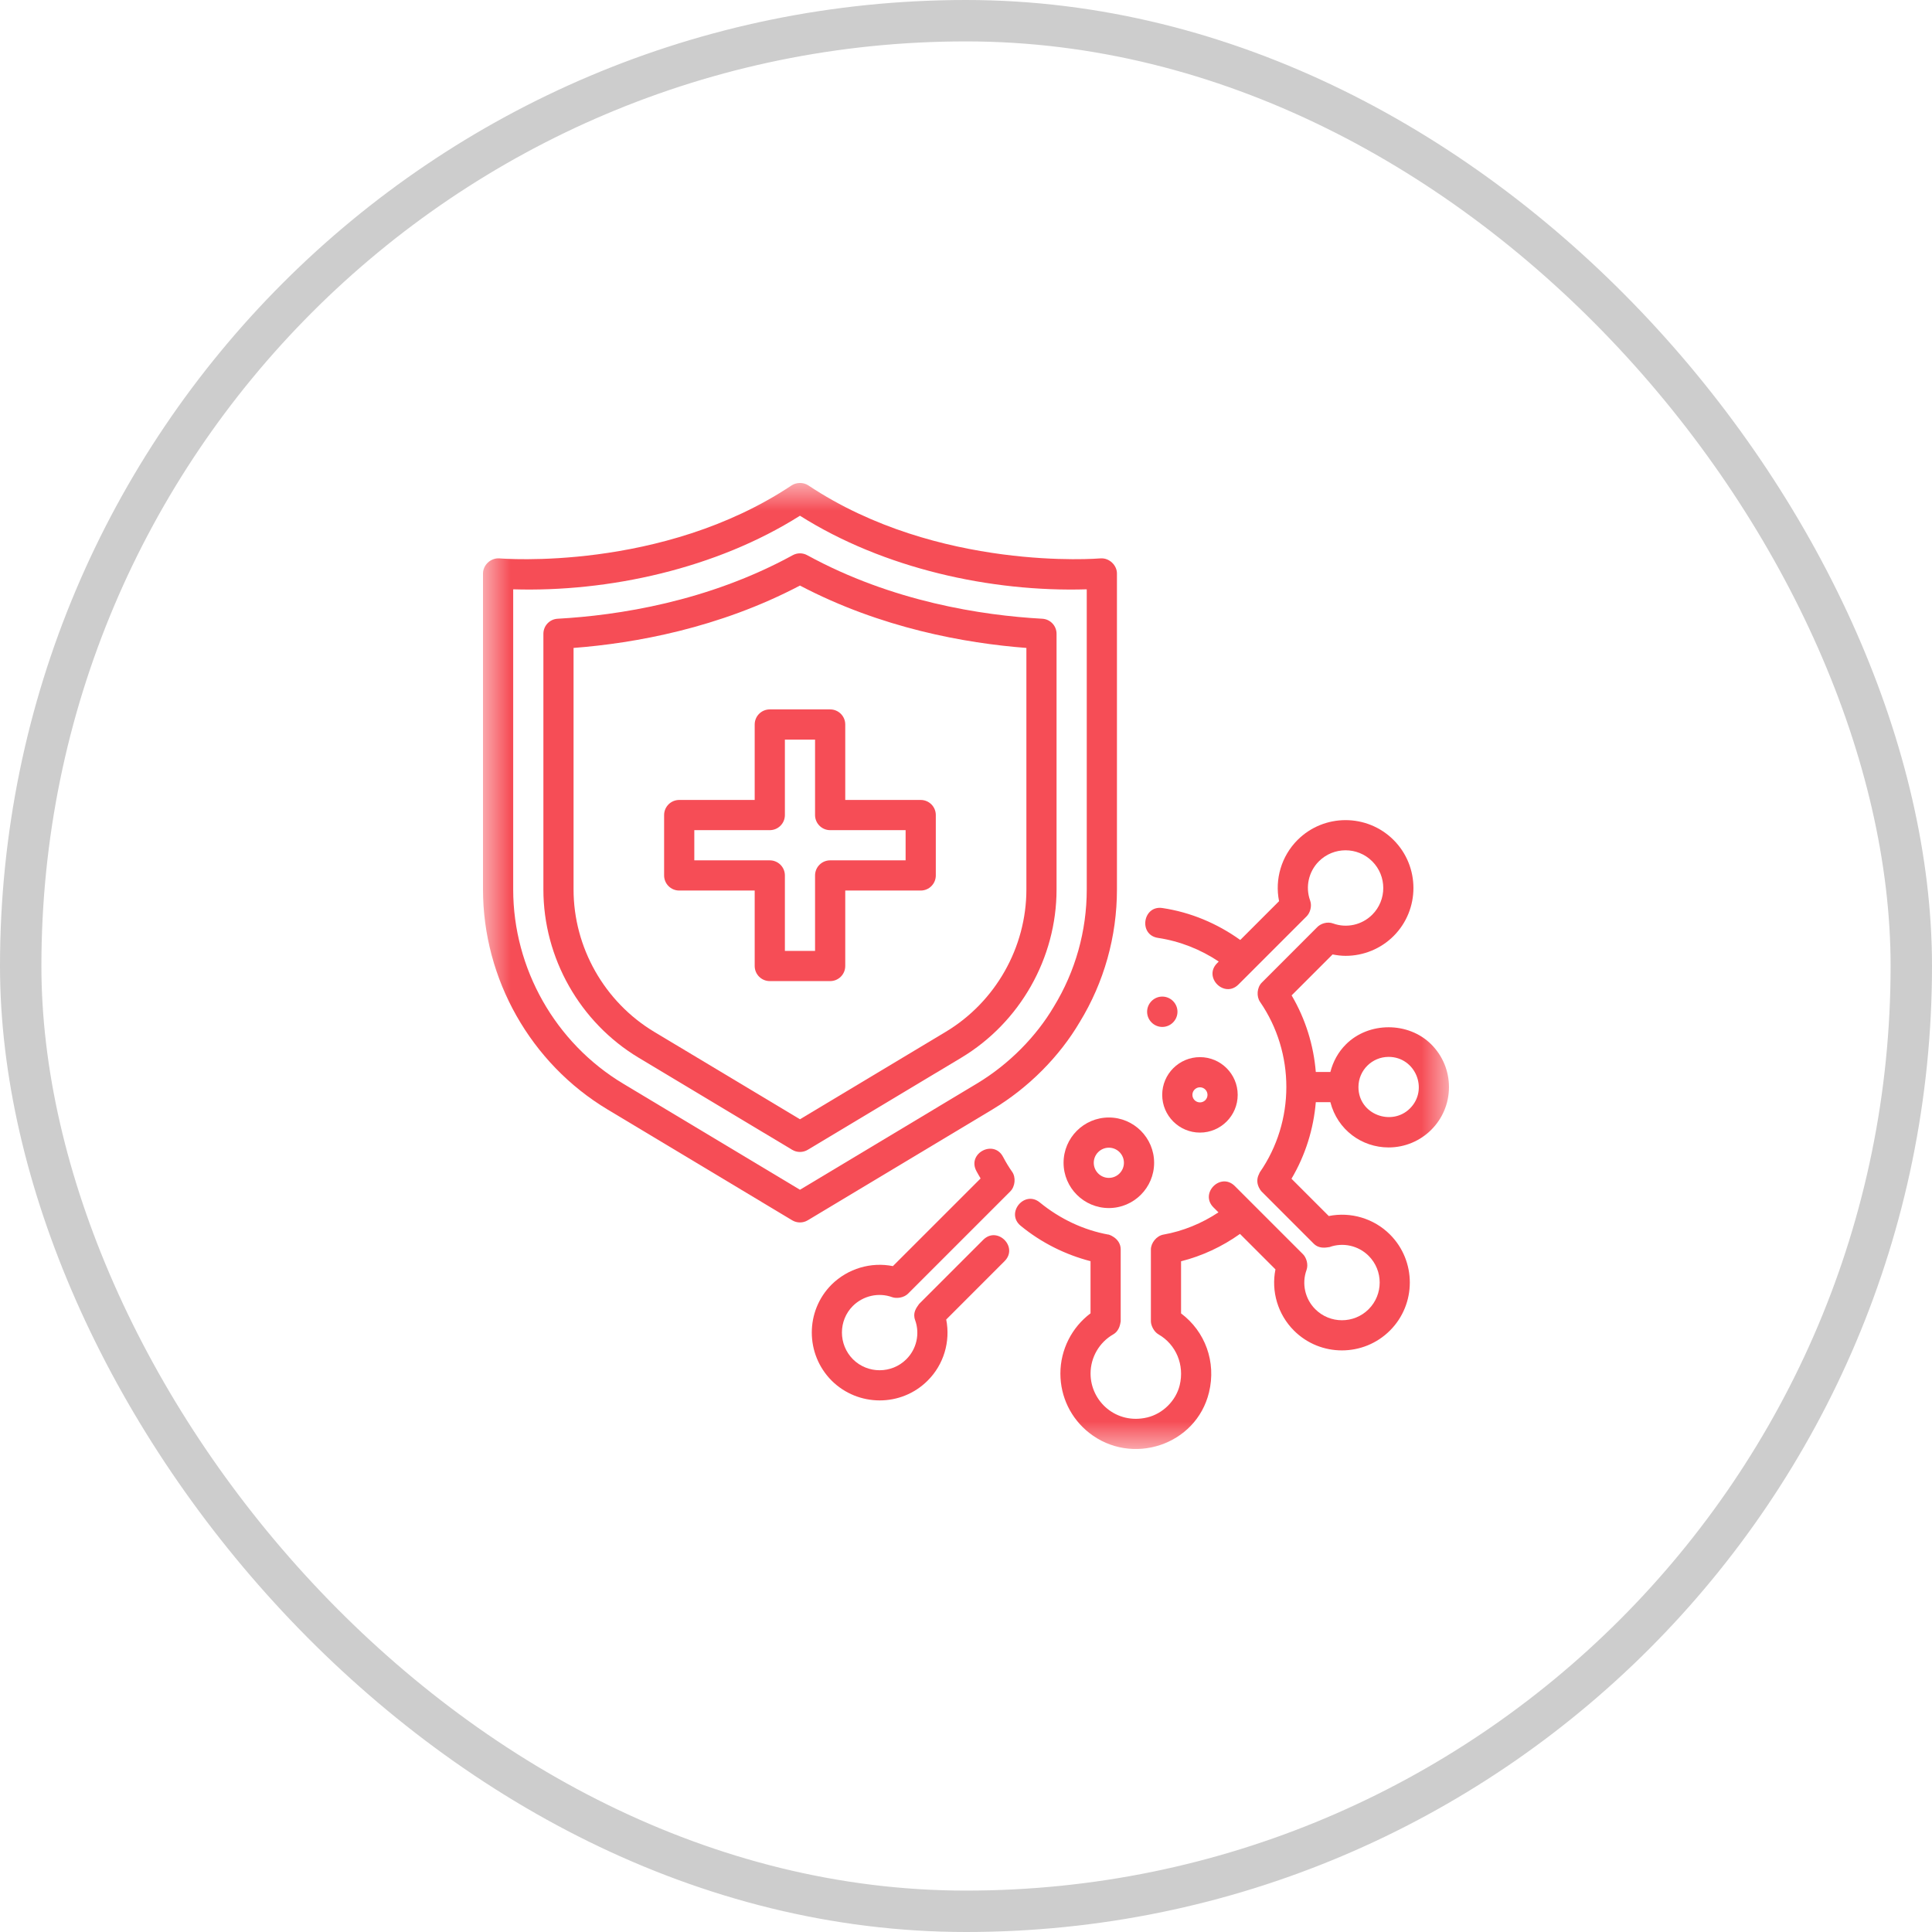
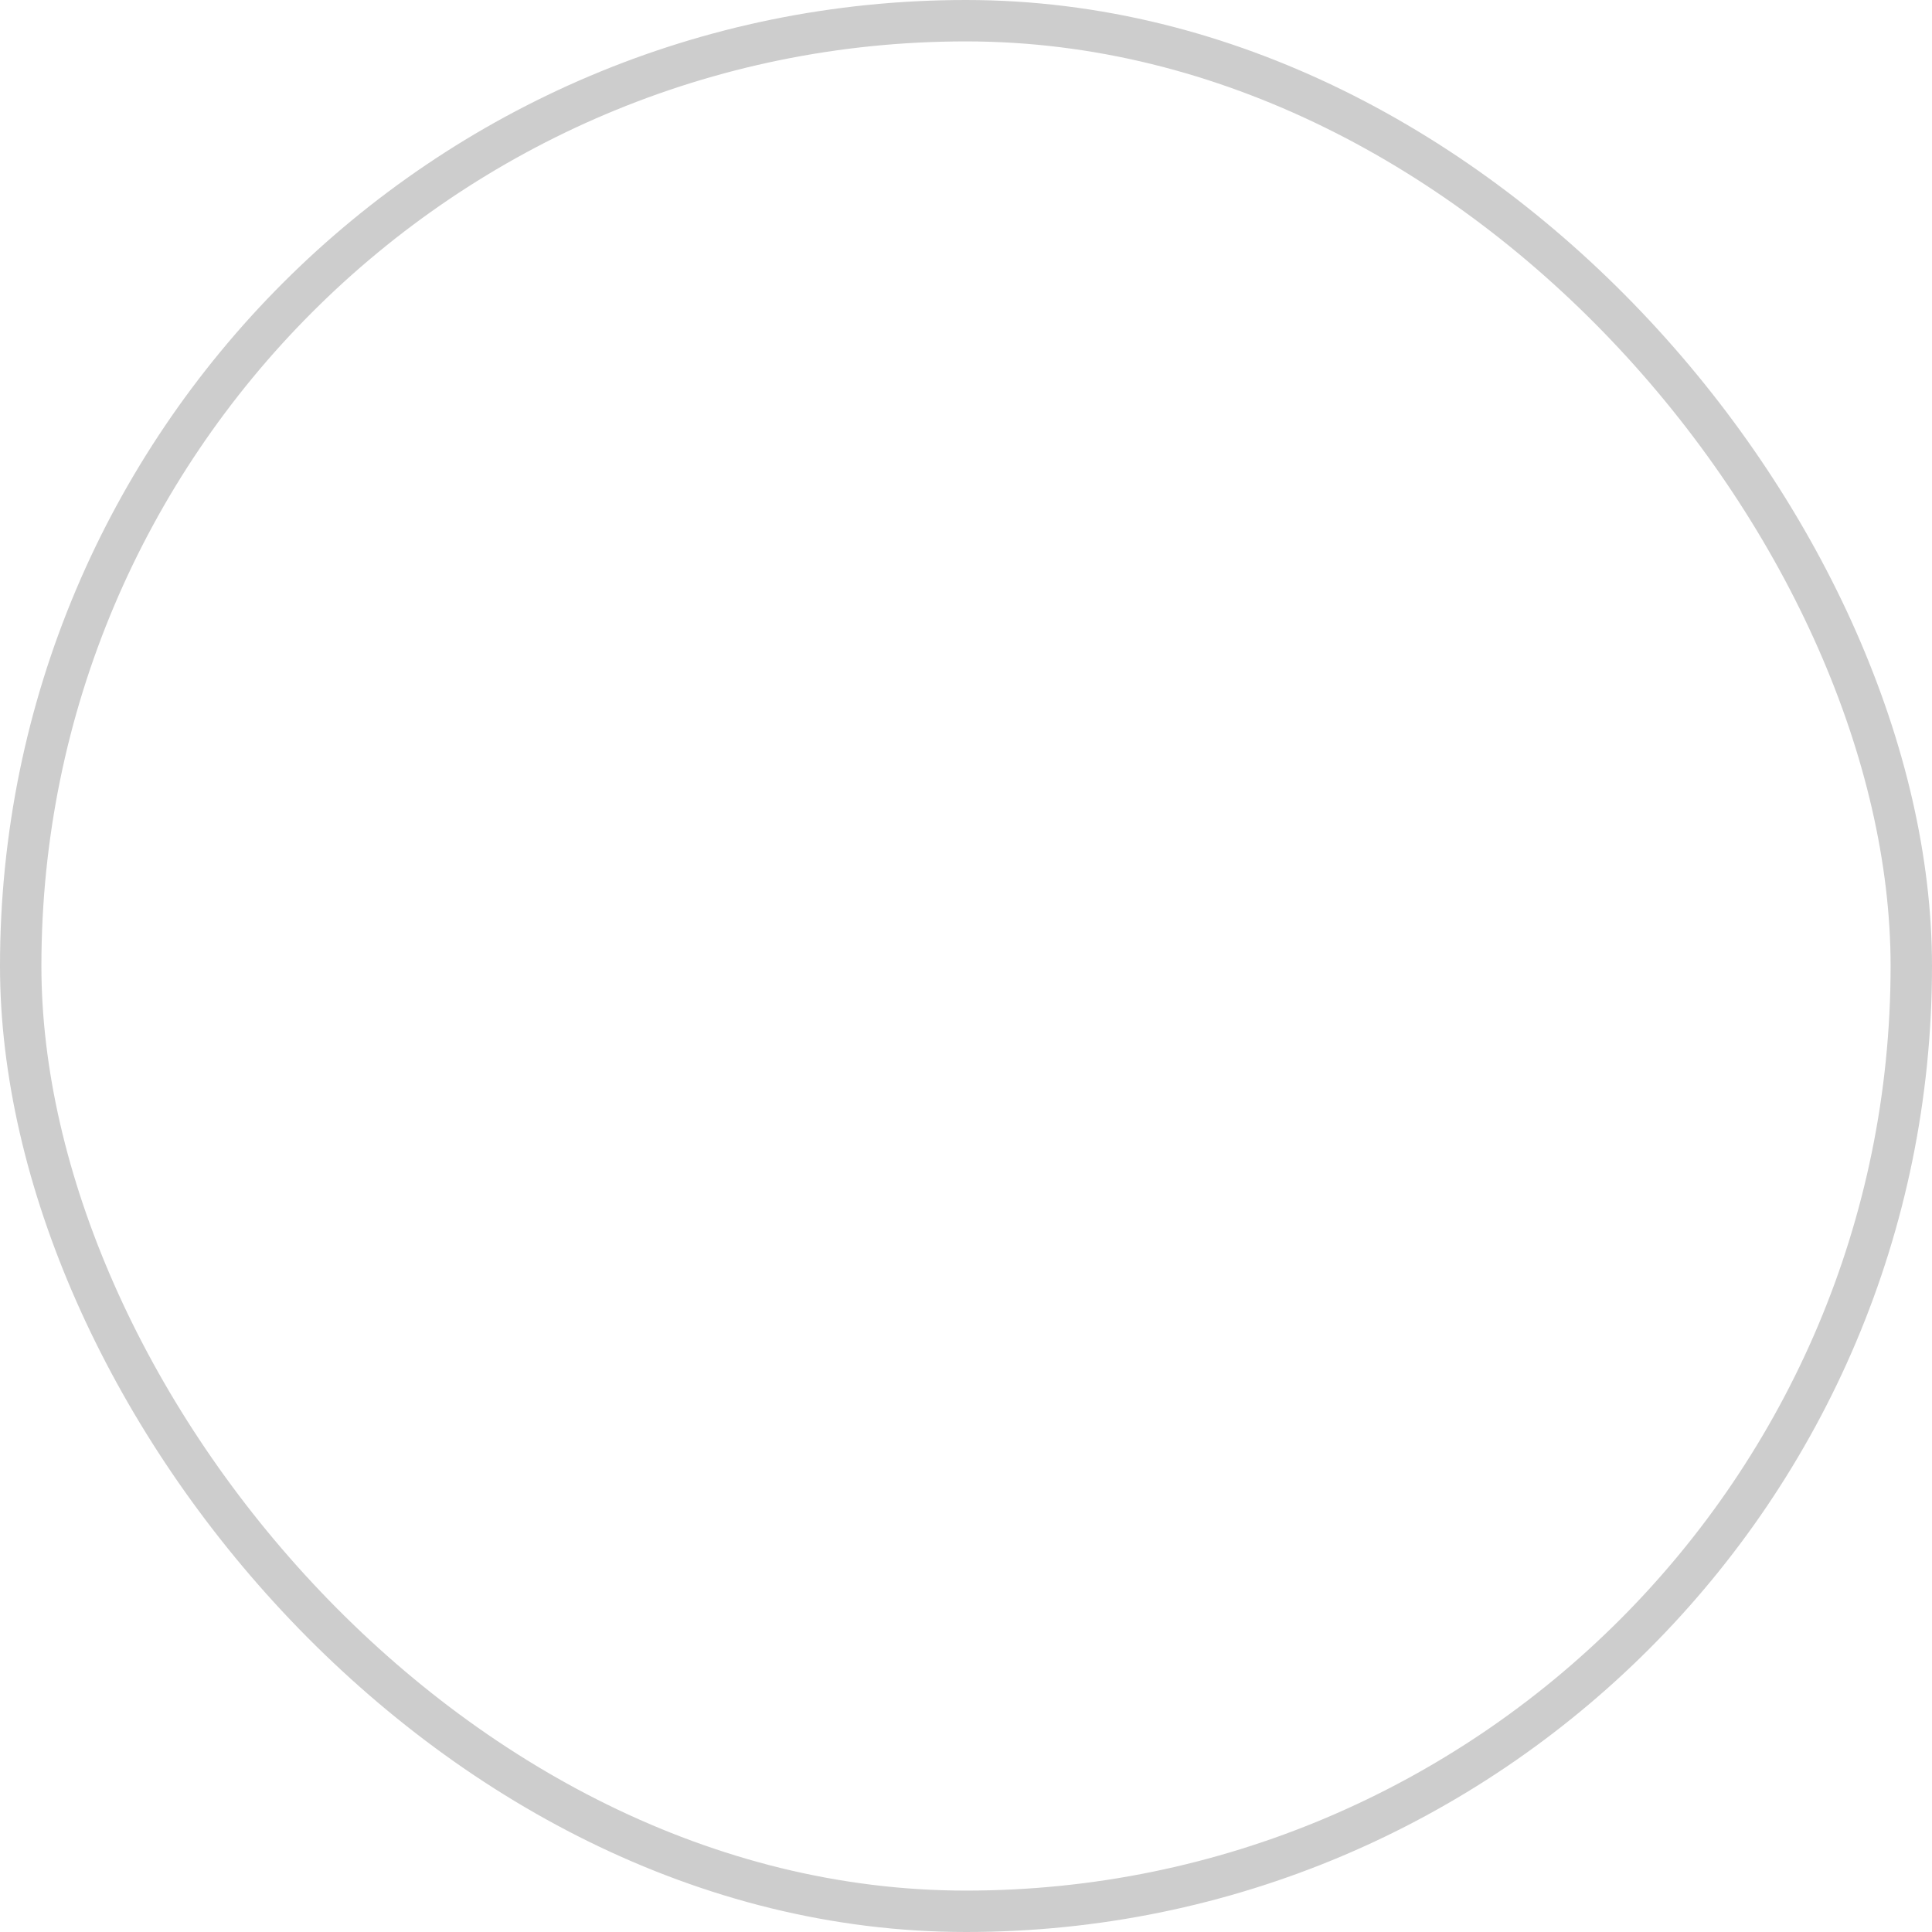
<svg xmlns="http://www.w3.org/2000/svg" width="70" height="70" viewBox="0 0 70 70" fill="none">
  <rect x="0.75" y="0.75" width="68.5" height="68.5" rx="34.25" stroke="#CDCDCD" stroke-width="1.5" />
  <g clip-path="url(#clip0_168_1646)">
    <mask id="mask0_168_1646" style="mask-type:luminance" maskUnits="userSpaceOnUse" x="17" y="17" width="36" height="36">
-       <path d="M52.5 17.5H17.5V52.5H52.5V17.5Z" fill="white" />
-     </mask>
+       </mask>
    <g mask="url(#mask0_168_1646)">
      <path d="M23.141 38.324L28.703 41.66C28.875 41.763 29.092 41.764 29.265 41.66L34.827 38.324C36.958 37.046 38.281 34.71 38.281 32.228V22.964C38.281 22.673 38.054 22.434 37.764 22.418C35.579 22.297 32.326 21.8 29.247 20.116C29.083 20.026 28.886 20.026 28.722 20.116C25.643 21.801 22.39 22.297 20.204 22.418C19.914 22.434 19.688 22.673 19.688 22.964V32.228C19.688 34.71 21.011 37.046 23.141 38.324ZM20.781 23.476C22.993 23.306 26.042 22.762 28.984 21.216C31.927 22.762 34.976 23.306 37.188 23.476V32.228C37.188 34.328 36.068 36.304 34.264 37.386L28.984 40.553L23.704 37.386C21.901 36.304 20.781 34.328 20.781 32.228V23.476Z" fill="#F64D56" />
      <path d="M22.015 40.2L28.703 44.214C28.875 44.317 29.092 44.318 29.265 44.214L35.954 40.2C37.286 39.4 38.397 38.261 39.118 37.036C40.002 35.594 40.469 33.931 40.469 32.228C40.469 32.114 40.469 20.776 40.469 20.776C40.469 20.486 40.199 20.209 39.873 20.231C39.815 20.237 33.983 20.717 29.288 17.587C29.09 17.455 28.833 17.486 28.681 17.587C23.985 20.717 18.155 20.238 18.096 20.231C17.769 20.209 17.5 20.482 17.5 20.776V32.228C17.5 35.475 19.23 38.53 22.015 40.2ZM18.594 21.352C22.051 21.457 25.95 20.604 28.984 18.686C32.006 20.596 35.9 21.458 39.375 21.352C39.375 21.702 39.375 32.956 39.375 32.228C39.375 33.73 38.964 35.195 38.182 36.473C37.556 37.534 36.579 38.549 35.391 39.262L28.984 43.107L22.577 39.262C20.12 37.788 18.594 35.093 18.594 32.228V21.352Z" fill="#F64D56" />
      <path d="M24.609 32.266H27.344V35C27.344 35.302 27.588 35.547 27.891 35.547H30.078C30.381 35.547 30.625 35.302 30.625 35V32.266H33.359C33.662 32.266 33.906 32.021 33.906 31.719V29.531C33.906 29.229 33.662 28.984 33.359 28.984H30.625V26.25C30.625 25.948 30.381 25.703 30.078 25.703H27.891C27.588 25.703 27.344 25.948 27.344 26.25V28.984H24.609C24.307 28.984 24.062 29.229 24.062 29.531V31.719C24.062 32.021 24.307 32.266 24.609 32.266ZM25.156 30.078H27.891C28.193 30.078 28.438 29.833 28.438 29.531V26.797H29.531V29.531C29.531 29.833 29.776 30.078 30.078 30.078H32.812V31.172H30.078C29.776 31.172 29.531 31.417 29.531 31.719V34.453H28.438V31.719C28.438 31.417 28.193 31.172 27.891 31.172H25.156V30.078Z" fill="#F64D56" />
      <path d="M41.958 33.982C42.75 34.101 43.498 34.399 44.157 34.838L44.099 34.897C43.587 35.409 44.361 36.182 44.872 35.67L45.41 35.133C45.411 35.131 45.414 35.13 45.415 35.128L45.417 35.125L47.343 33.199C47.459 33.083 47.547 32.842 47.468 32.626C47.29 32.136 47.414 31.579 47.785 31.208C48.318 30.675 49.186 30.674 49.719 31.208C50.252 31.741 50.252 32.609 49.719 33.141C49.347 33.513 48.791 33.637 48.301 33.459C48.091 33.381 47.84 33.461 47.707 33.611L45.717 35.602C45.538 35.781 45.52 36.106 45.653 36.299C46.927 38.148 46.925 40.63 45.645 42.475C45.622 42.538 45.542 42.646 45.557 42.83C45.569 42.971 45.654 43.116 45.709 43.17L47.596 45.058C47.789 45.251 48.022 45.206 48.17 45.184C48.66 45.006 49.217 45.13 49.589 45.502C50.122 46.035 50.122 46.902 49.589 47.435C49.056 47.968 48.188 47.969 47.655 47.435C47.283 47.064 47.159 46.508 47.337 46.018C47.412 45.812 47.331 45.565 47.211 45.444L44.739 42.972C44.227 42.461 43.455 43.234 43.966 43.746L44.147 43.926C43.54 44.328 42.862 44.606 42.153 44.732C41.902 44.776 41.699 45.037 41.699 45.27V47.873C41.699 48.02 41.804 48.249 41.975 48.347C42.612 48.714 42.921 49.453 42.743 50.188C42.606 50.752 42.132 51.222 41.565 51.357C40.452 51.622 39.513 50.783 39.513 49.766C39.513 49.182 39.827 48.638 40.333 48.348C40.578 48.207 40.591 47.928 40.605 47.874V45.27C40.605 44.833 40.106 44.707 40.161 44.732C39.267 44.57 38.408 44.167 37.676 43.568C37.119 43.108 36.422 43.954 36.982 44.413C37.733 45.029 38.601 45.459 39.512 45.695V47.584C38.832 48.094 38.42 48.903 38.42 49.766C38.42 50.608 38.799 51.39 39.459 51.912C40.999 53.129 43.34 52.369 43.805 50.447C44.073 49.346 43.665 48.24 42.792 47.587V45.699C43.556 45.505 44.279 45.169 44.927 44.707L46.212 45.992C46.052 46.785 46.297 47.624 46.881 48.208C47.842 49.17 49.404 49.165 50.361 48.208C51.32 47.249 51.32 45.688 50.361 44.728C49.777 44.144 48.937 43.899 48.144 44.059L46.793 42.708C47.3 41.851 47.593 40.9 47.674 39.934H48.202C48.461 40.939 49.342 41.574 50.311 41.574C51.52 41.574 52.499 40.596 52.499 39.387C52.499 38.803 52.271 38.253 51.858 37.84C51.032 37.013 49.591 37.013 48.765 37.84C48.484 38.12 48.298 38.466 48.202 38.84H47.674C47.595 37.874 47.303 36.923 46.798 36.065L48.282 34.581C48.44 34.612 48.597 34.632 48.755 34.632C49.394 34.632 50.024 34.382 50.492 33.915C51.451 32.955 51.451 31.394 50.492 30.434C49.533 29.475 47.971 29.475 47.012 30.434C46.428 31.019 46.182 31.858 46.343 32.651L44.937 34.057C44.102 33.459 43.143 33.053 42.118 32.9C41.408 32.79 41.238 33.875 41.958 33.982ZM50.312 38.293C51.286 38.293 51.77 39.476 51.086 40.16C50.428 40.818 49.222 40.384 49.219 39.39L49.22 39.387L49.219 39.383C49.221 38.778 49.712 38.293 50.312 38.293Z" fill="#F64D56" />
      <path d="M36.67 42.454C36.556 42.293 36.449 42.117 36.343 41.916C36.008 41.275 35.038 41.783 35.374 42.424C35.425 42.52 35.477 42.609 35.529 42.697L32.351 45.874C31.562 45.715 30.721 45.959 30.131 46.542C29.174 47.498 29.173 49.059 30.132 50.023C31.089 50.974 32.649 50.983 33.609 50.024C34.195 49.443 34.442 48.605 34.283 47.809L36.397 45.694C36.909 45.183 36.135 44.41 35.624 44.921L33.303 47.242C33.189 47.397 33.064 47.572 33.157 47.831C33.335 48.323 33.211 48.879 32.837 49.249C32.305 49.779 31.437 49.779 30.905 49.25C30.372 48.714 30.372 47.846 30.901 47.317C31.277 46.945 31.836 46.82 32.325 46.999C32.476 47.054 32.745 47.027 32.901 46.871L36.604 43.167C36.785 42.987 36.812 42.653 36.67 42.454Z" fill="#F64D56" />
-       <path d="M42.112 36.108C41.81 36.108 41.562 36.356 41.562 36.658C41.562 36.96 41.81 37.208 42.112 37.208C42.414 37.208 42.662 36.96 42.662 36.658C42.662 36.356 42.414 36.108 42.112 36.108Z" fill="#F64D56" />
+       <path d="M42.112 36.108C41.81 36.108 41.562 36.356 41.562 36.658C41.562 36.96 41.81 37.208 42.112 37.208C42.414 37.208 42.662 36.96 42.662 36.658C42.662 36.356 42.414 36.108 42.112 36.108" fill="#F64D56" />
      <path d="M38.535 42.13C38.535 43.034 39.271 43.77 40.176 43.77C41.08 43.77 41.816 43.034 41.816 42.13C41.816 41.225 41.08 40.489 40.176 40.489C39.271 40.489 38.535 41.225 38.535 42.13ZM40.722 42.13C40.722 42.431 40.477 42.677 40.176 42.677C39.874 42.677 39.629 42.431 39.629 42.13C39.629 41.829 39.874 41.583 40.176 41.583C40.477 41.583 40.722 41.828 40.722 42.13Z" fill="#F64D56" />
      <path d="M43.477 41.036C44.231 41.036 44.844 40.423 44.844 39.669C44.844 38.915 44.231 38.302 43.477 38.302C42.722 38.302 42.109 38.915 42.109 39.669C42.109 40.423 42.722 41.036 43.477 41.036ZM43.477 39.395C43.627 39.395 43.75 39.518 43.75 39.669C43.75 39.82 43.627 39.942 43.477 39.942C43.326 39.942 43.203 39.82 43.203 39.669C43.203 39.518 43.326 39.395 43.477 39.395Z" fill="#F64D56" />
    </g>
  </g>
  <defs>
    <clipPath id="clip0_168_1646">
      <rect width="35" height="35" fill="white" transform="translate(17.5 17.5)" />
    </clipPath>
  </defs>
</svg>